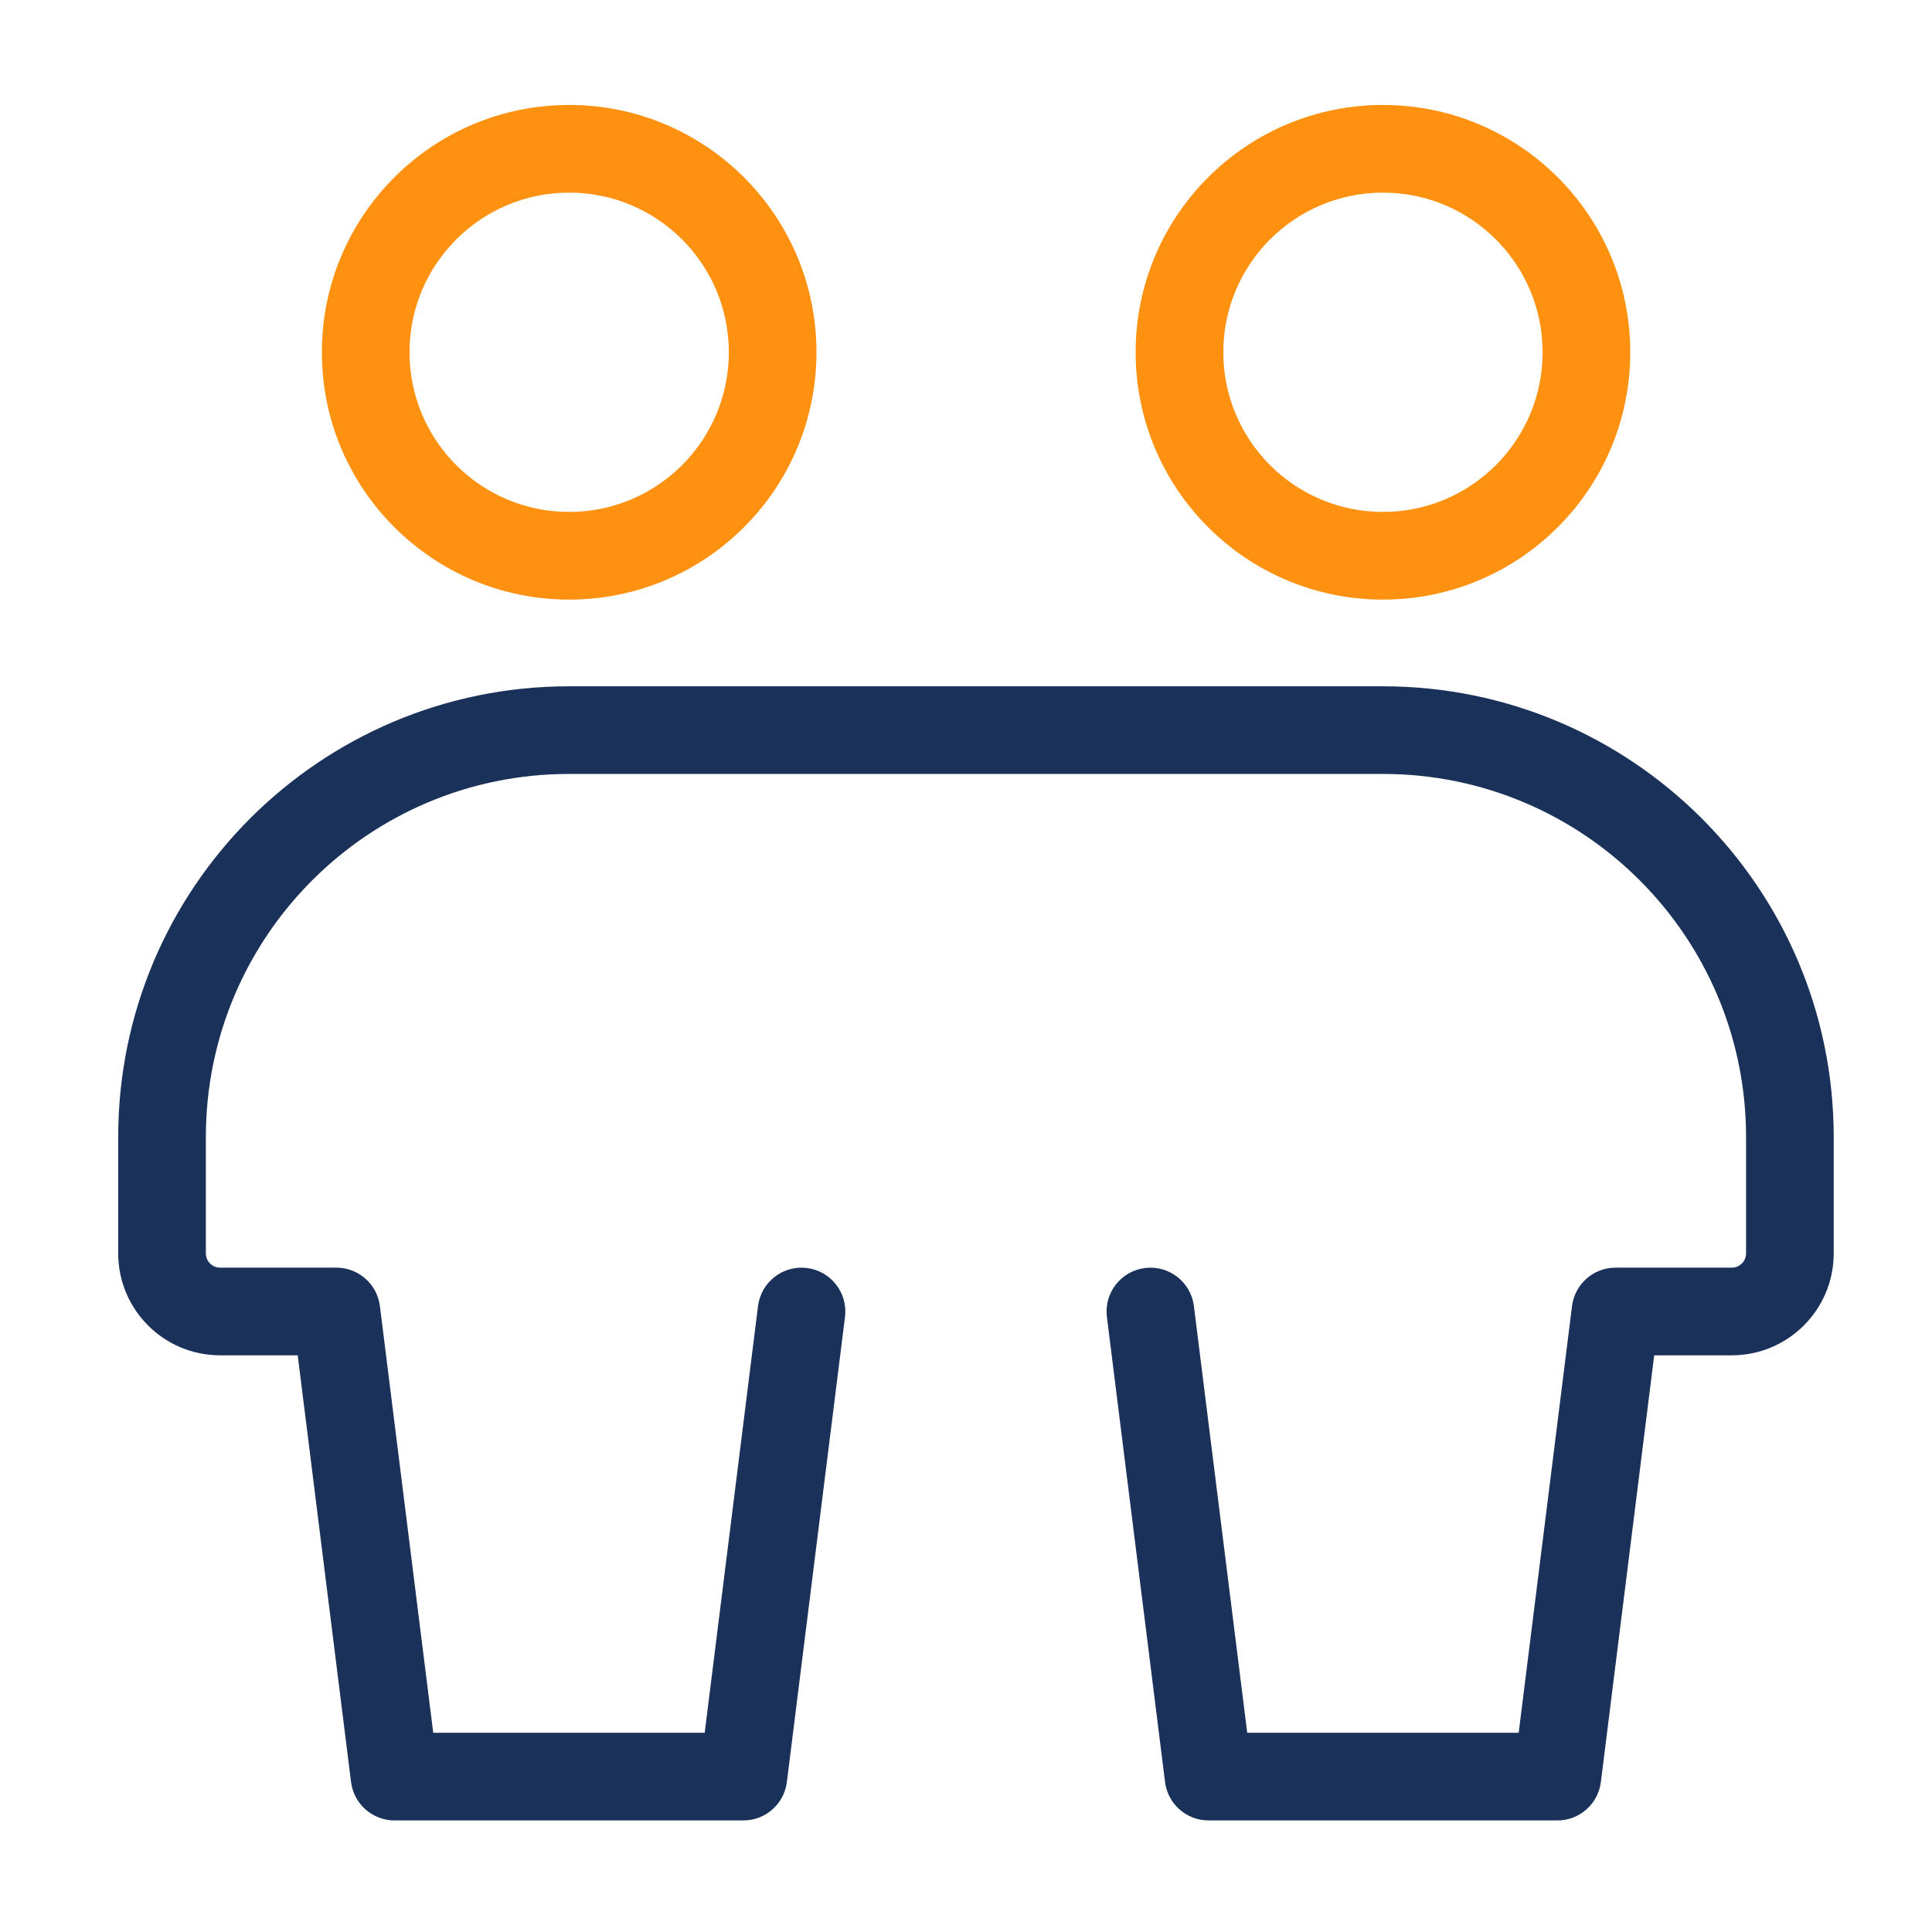
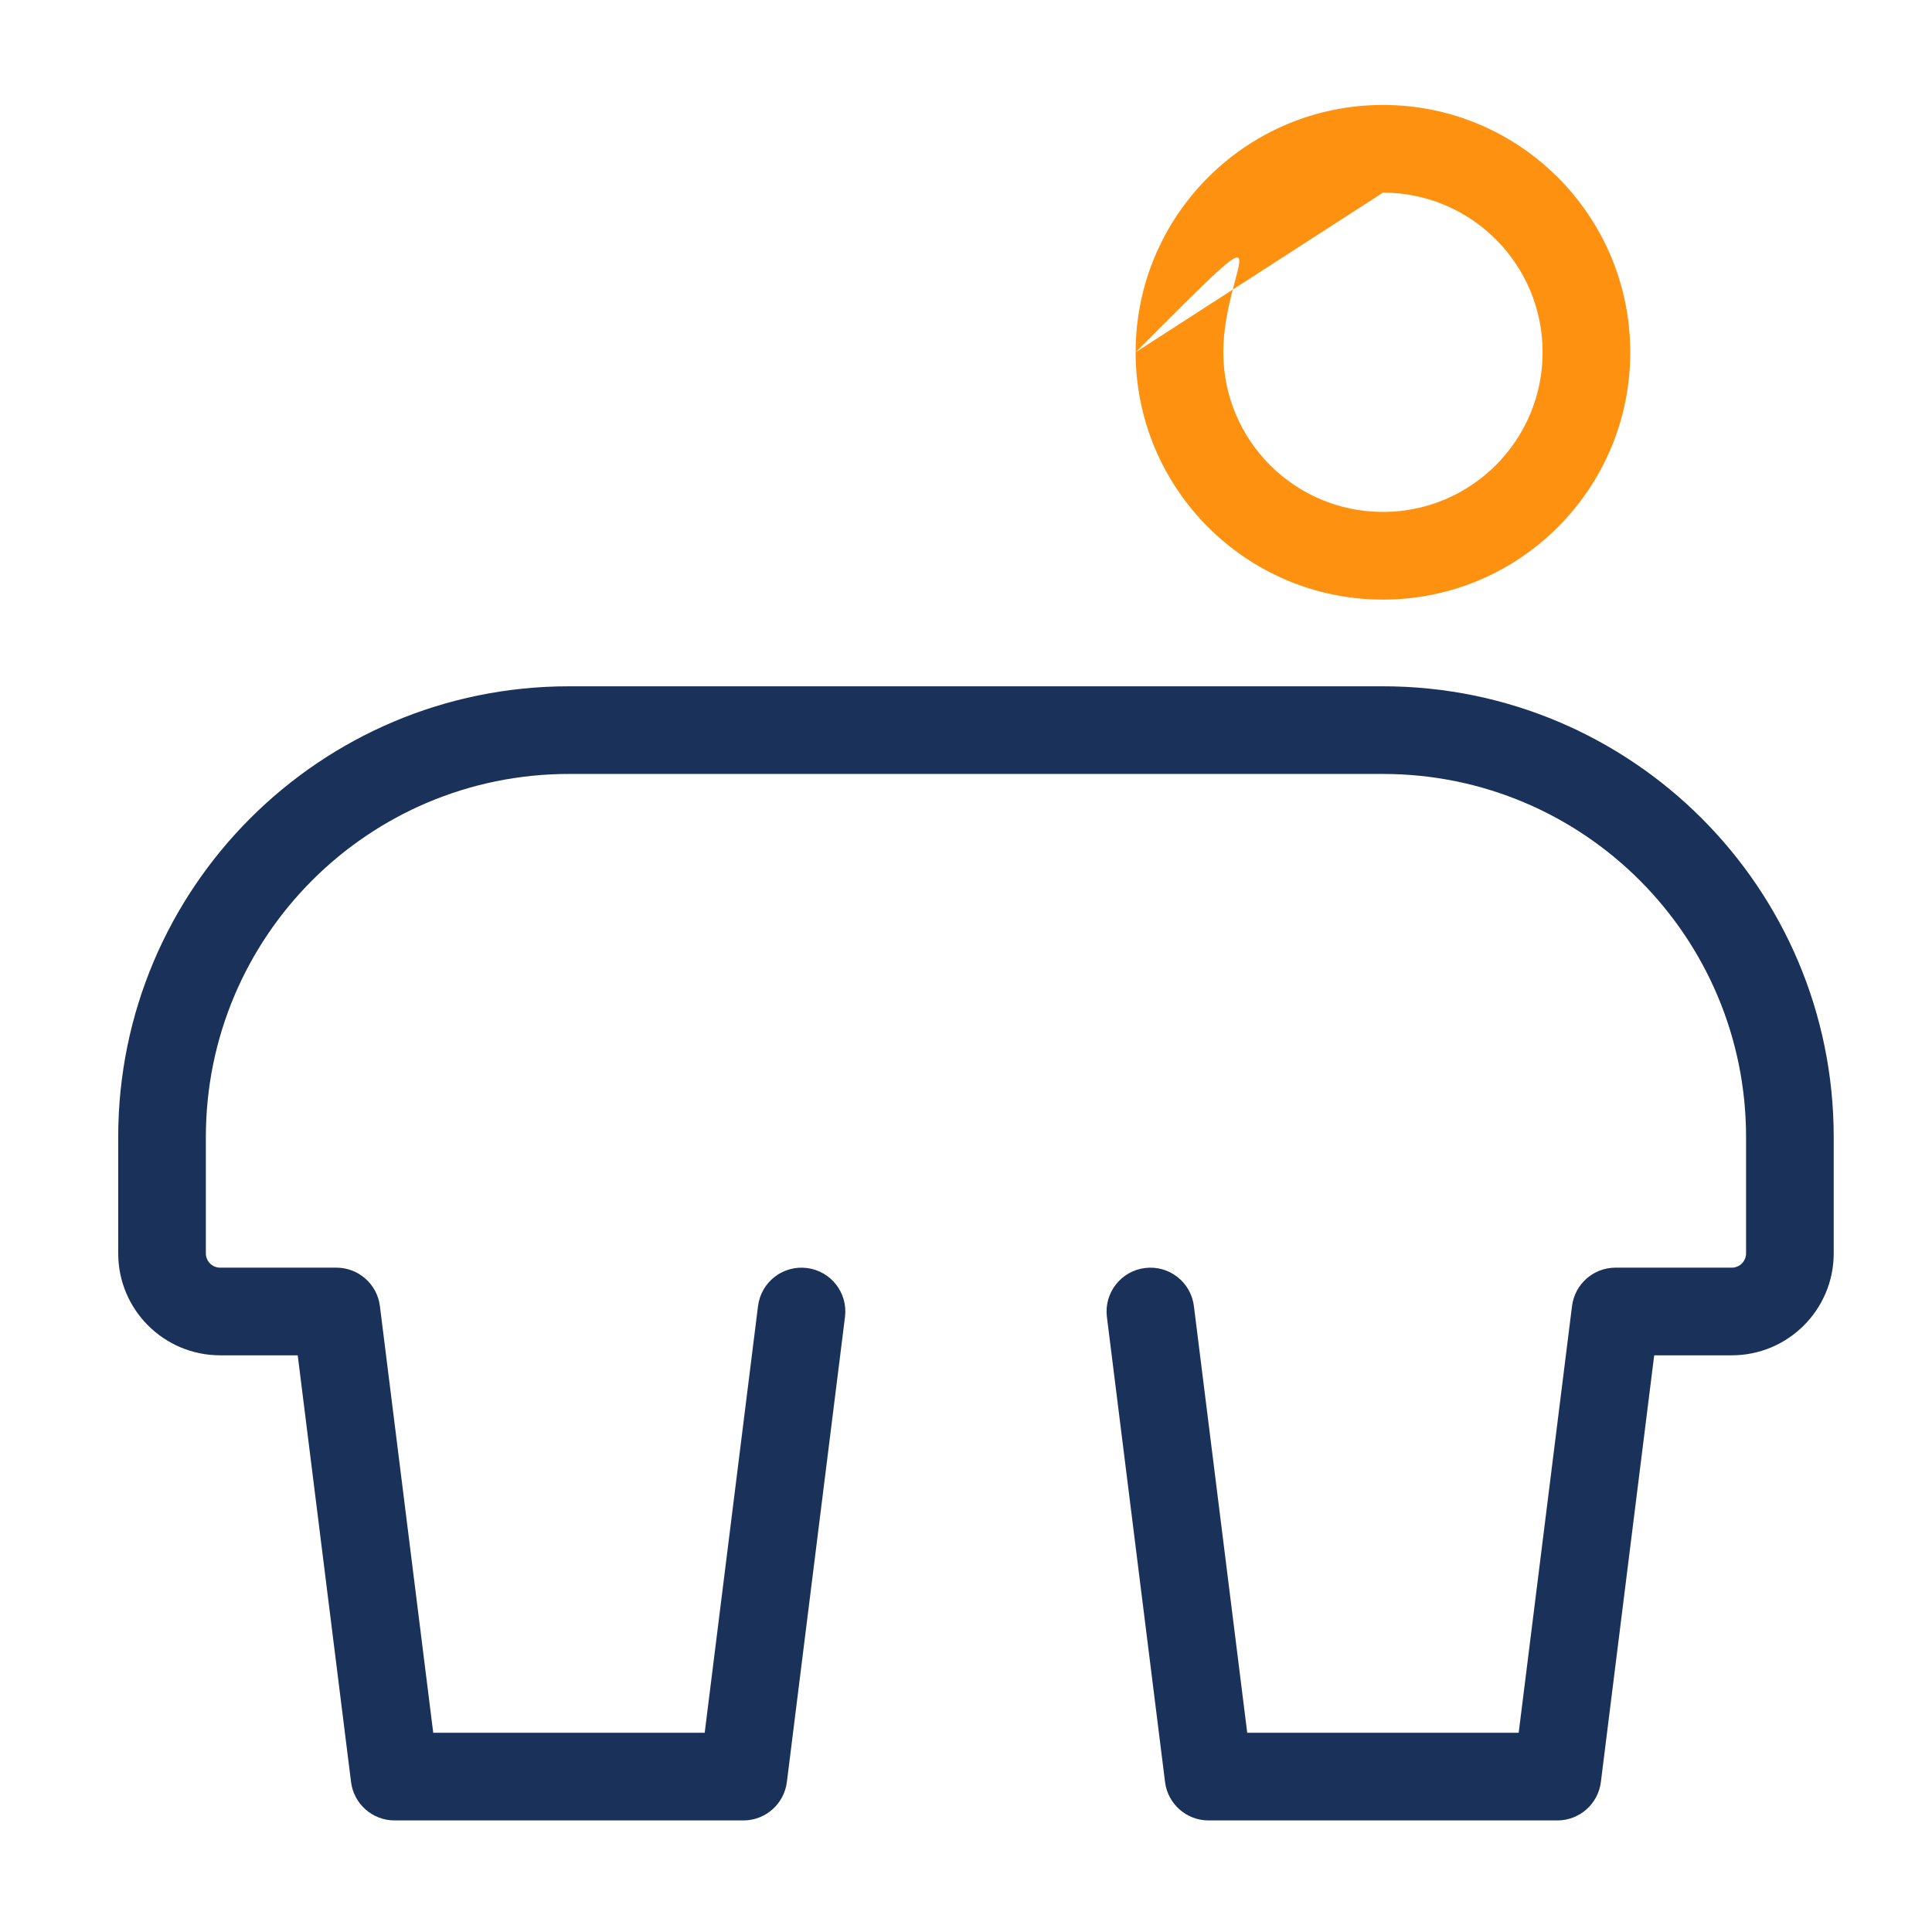
<svg xmlns="http://www.w3.org/2000/svg" width="71" height="71" viewBox="0 0 71 71" fill="none">
  <g clip-path="url(#clip0_3950_352)">
-     <path fill-rule="evenodd" clip-rule="evenodd" d="M11.828 12.946C11.828 7.927 15.897 3.857 20.917 3.857C25.936 3.857 30.005 7.927 30.005 12.946C30.005 17.965 25.936 22.035 20.917 22.035C15.897 22.035 11.828 17.965 11.828 12.946ZM20.917 7.079C17.676 7.079 15.049 9.706 15.049 12.946C15.049 16.186 17.676 18.813 20.917 18.813C24.157 18.813 26.784 16.186 26.784 12.946C26.784 9.706 24.157 7.079 20.917 7.079Z" fill="#FF9111" />
-     <path fill-rule="evenodd" clip-rule="evenodd" d="M41.734 12.946C41.734 7.927 45.803 3.857 50.823 3.857C55.843 3.857 59.911 7.927 59.911 12.946C59.911 17.965 55.843 22.035 50.823 22.035C45.803 22.035 41.734 17.965 41.734 12.946ZM50.823 7.079C47.583 7.079 44.956 9.706 44.956 12.946C44.956 16.186 47.583 18.813 50.823 18.813C54.063 18.813 56.69 16.186 56.69 12.946C56.69 9.706 54.063 7.079 50.823 7.079Z" fill="#FF9111" />
+     <path fill-rule="evenodd" clip-rule="evenodd" d="M41.734 12.946C41.734 7.927 45.803 3.857 50.823 3.857C55.843 3.857 59.911 7.927 59.911 12.946C59.911 17.965 55.843 22.035 50.823 22.035C45.803 22.035 41.734 17.965 41.734 12.946ZC47.583 7.079 44.956 9.706 44.956 12.946C44.956 16.186 47.583 18.813 50.823 18.813C54.063 18.813 56.69 16.186 56.69 12.946C56.69 9.706 54.063 7.079 50.823 7.079Z" fill="#FF9111" />
    <path fill-rule="evenodd" clip-rule="evenodd" d="M20.911 28.442C13.54 28.442 7.565 34.417 7.565 41.787V46.06C7.565 46.351 7.8 46.586 8.091 46.586H12.363C13.175 46.586 13.86 47.191 13.961 47.997L15.921 63.679H25.897L27.857 47.997C27.968 47.114 28.773 46.488 29.655 46.599C30.538 46.709 31.164 47.514 31.053 48.397L28.917 65.489C28.816 66.295 28.131 66.9 27.319 66.9H14.5C13.687 66.9 13.002 66.295 12.901 65.489L10.941 49.807H8.091C6.021 49.807 4.344 48.13 4.344 46.06V41.787C4.344 32.638 11.761 25.221 20.911 25.221H50.822C59.971 25.221 67.388 32.638 67.388 41.787V46.06C67.388 48.13 65.71 49.807 63.641 49.807H60.791L58.831 65.489C58.73 66.295 58.045 66.9 57.233 66.9H44.413C43.601 66.9 42.916 66.295 42.815 65.489L40.678 48.397C40.568 47.514 41.194 46.709 42.077 46.599C42.96 46.488 43.765 47.114 43.875 47.997L45.835 63.679H55.811L57.771 47.997C57.872 47.191 58.557 46.586 59.369 46.586H63.641C63.932 46.586 64.167 46.351 64.167 46.06V41.787C64.167 34.417 58.192 28.442 50.822 28.442H20.911Z" fill="#1A315A" />
  </g>
  <defs>
    <clipPath id="clip0_3950_352">
      <rect width="70" height="70" fill="white" transform="translate(0.867 0.371)" />
    </clipPath>
  </defs>
</svg>